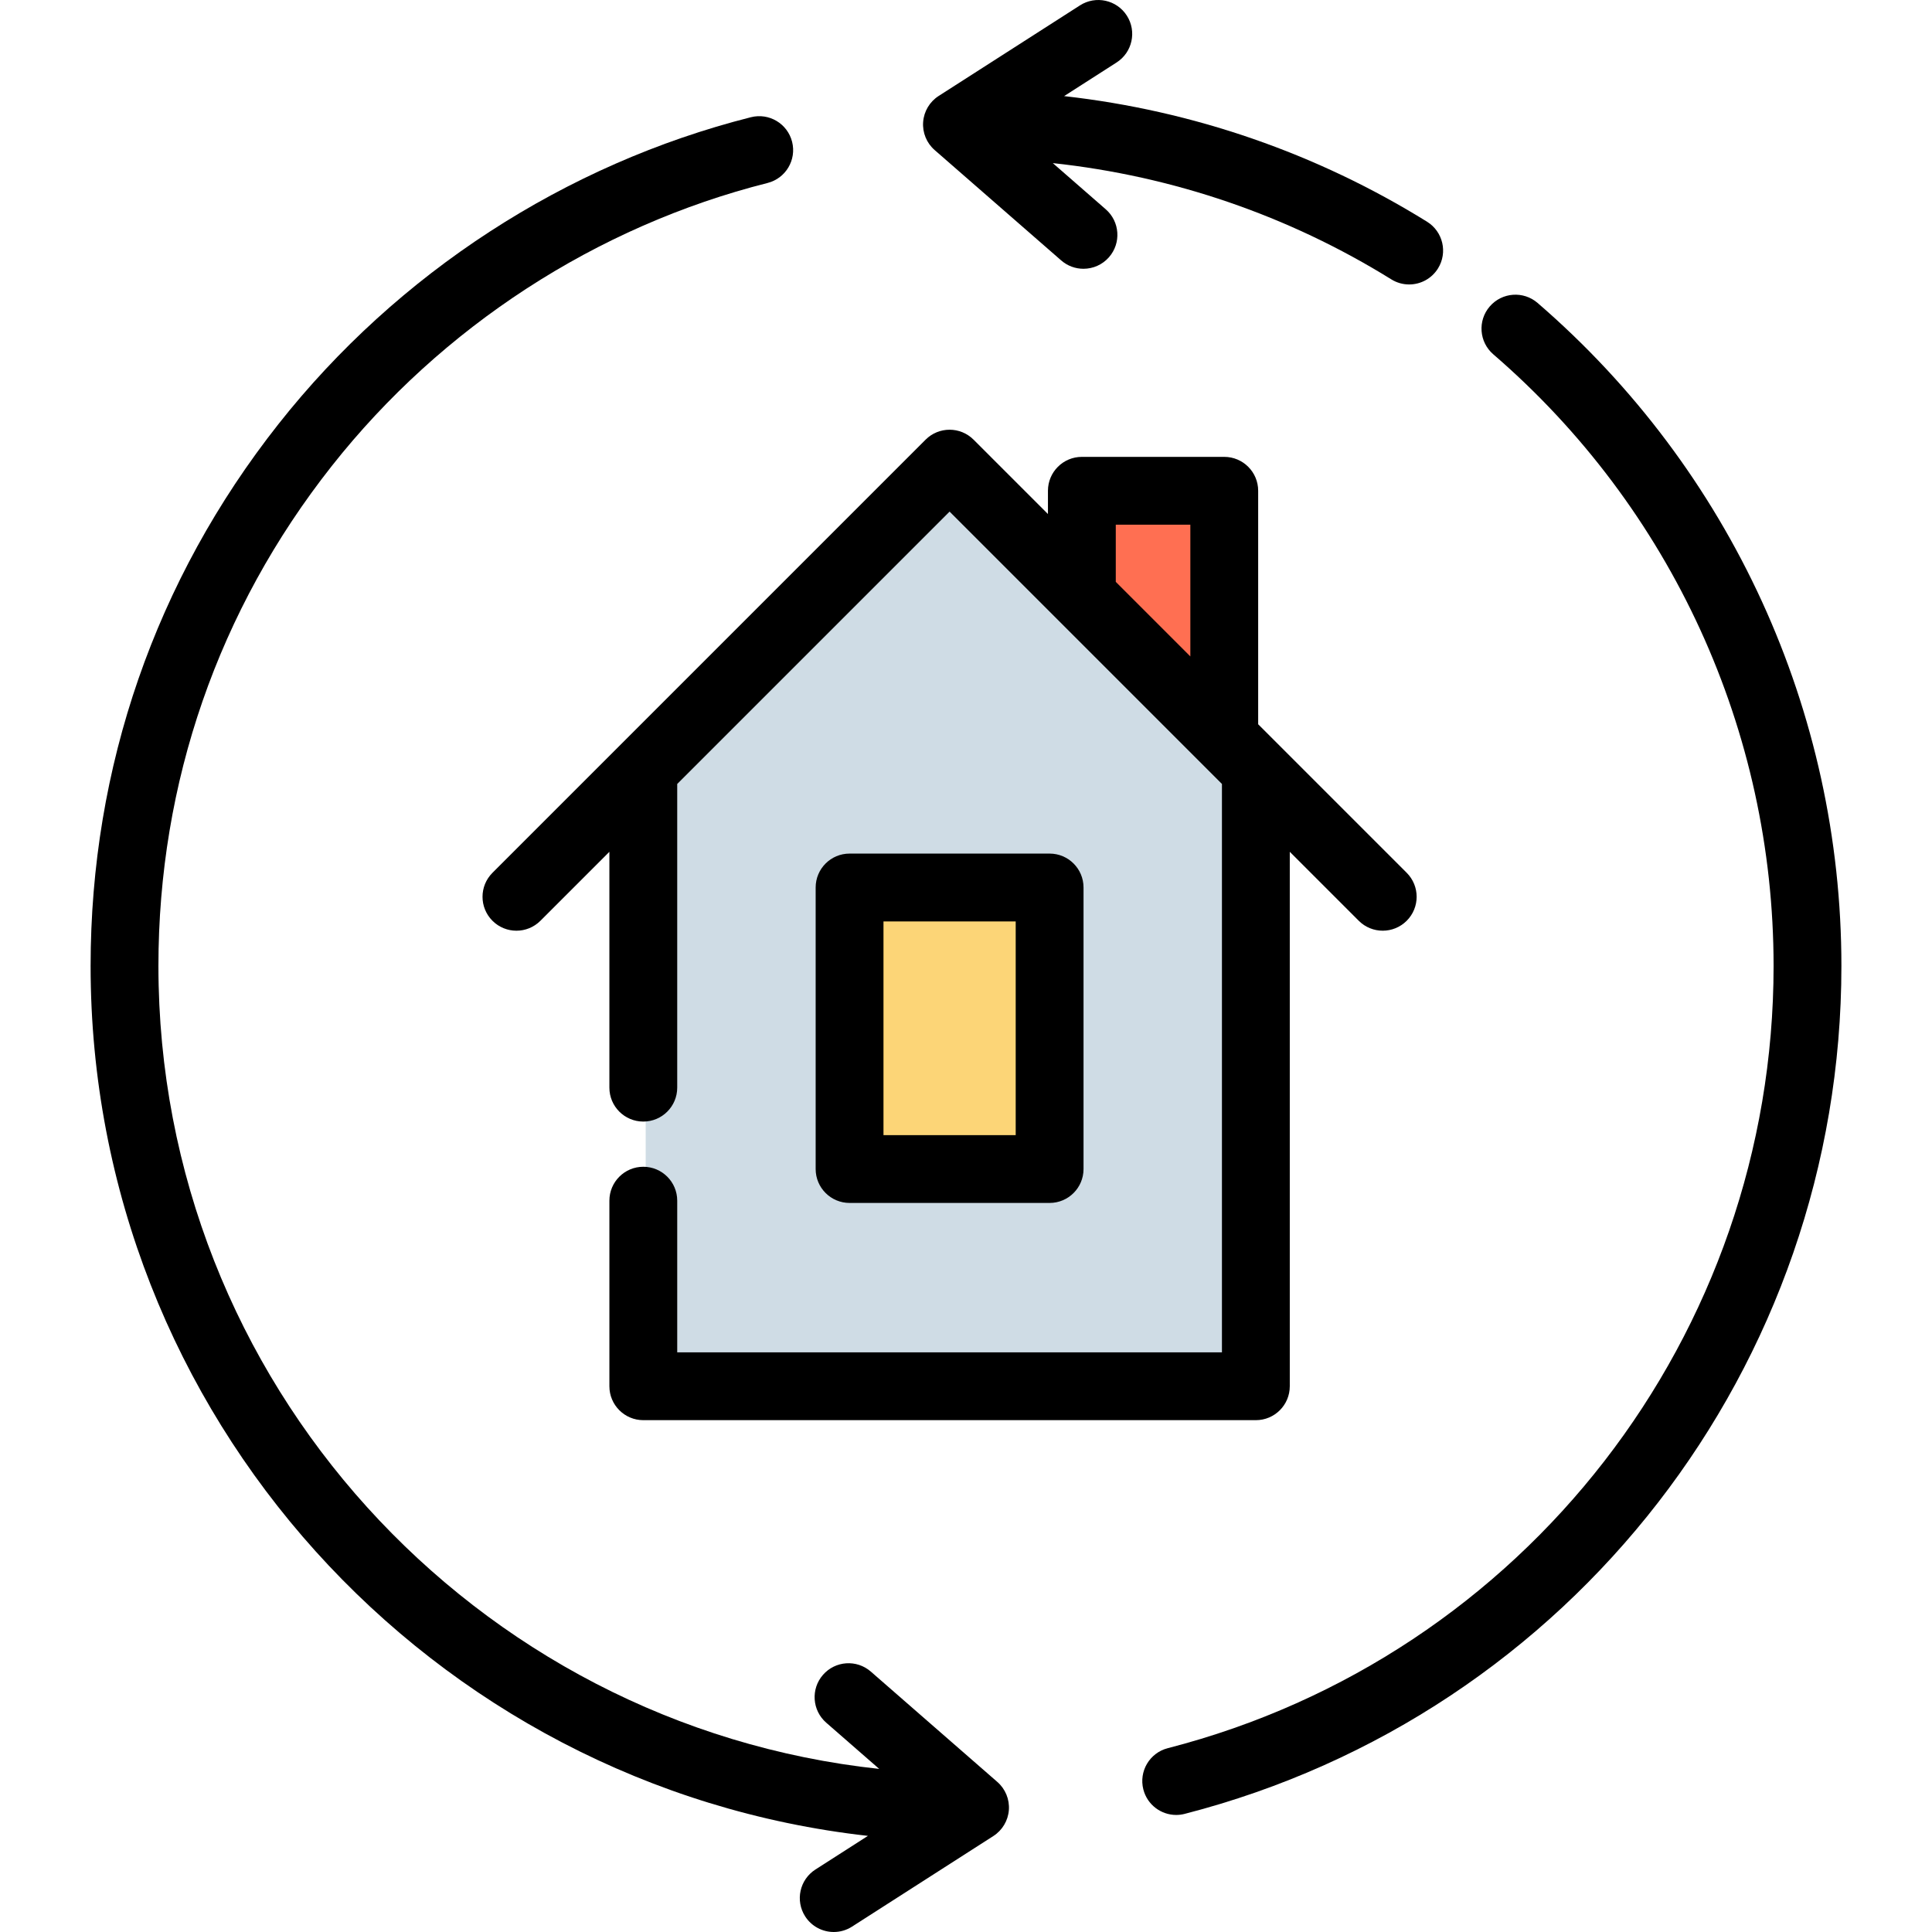
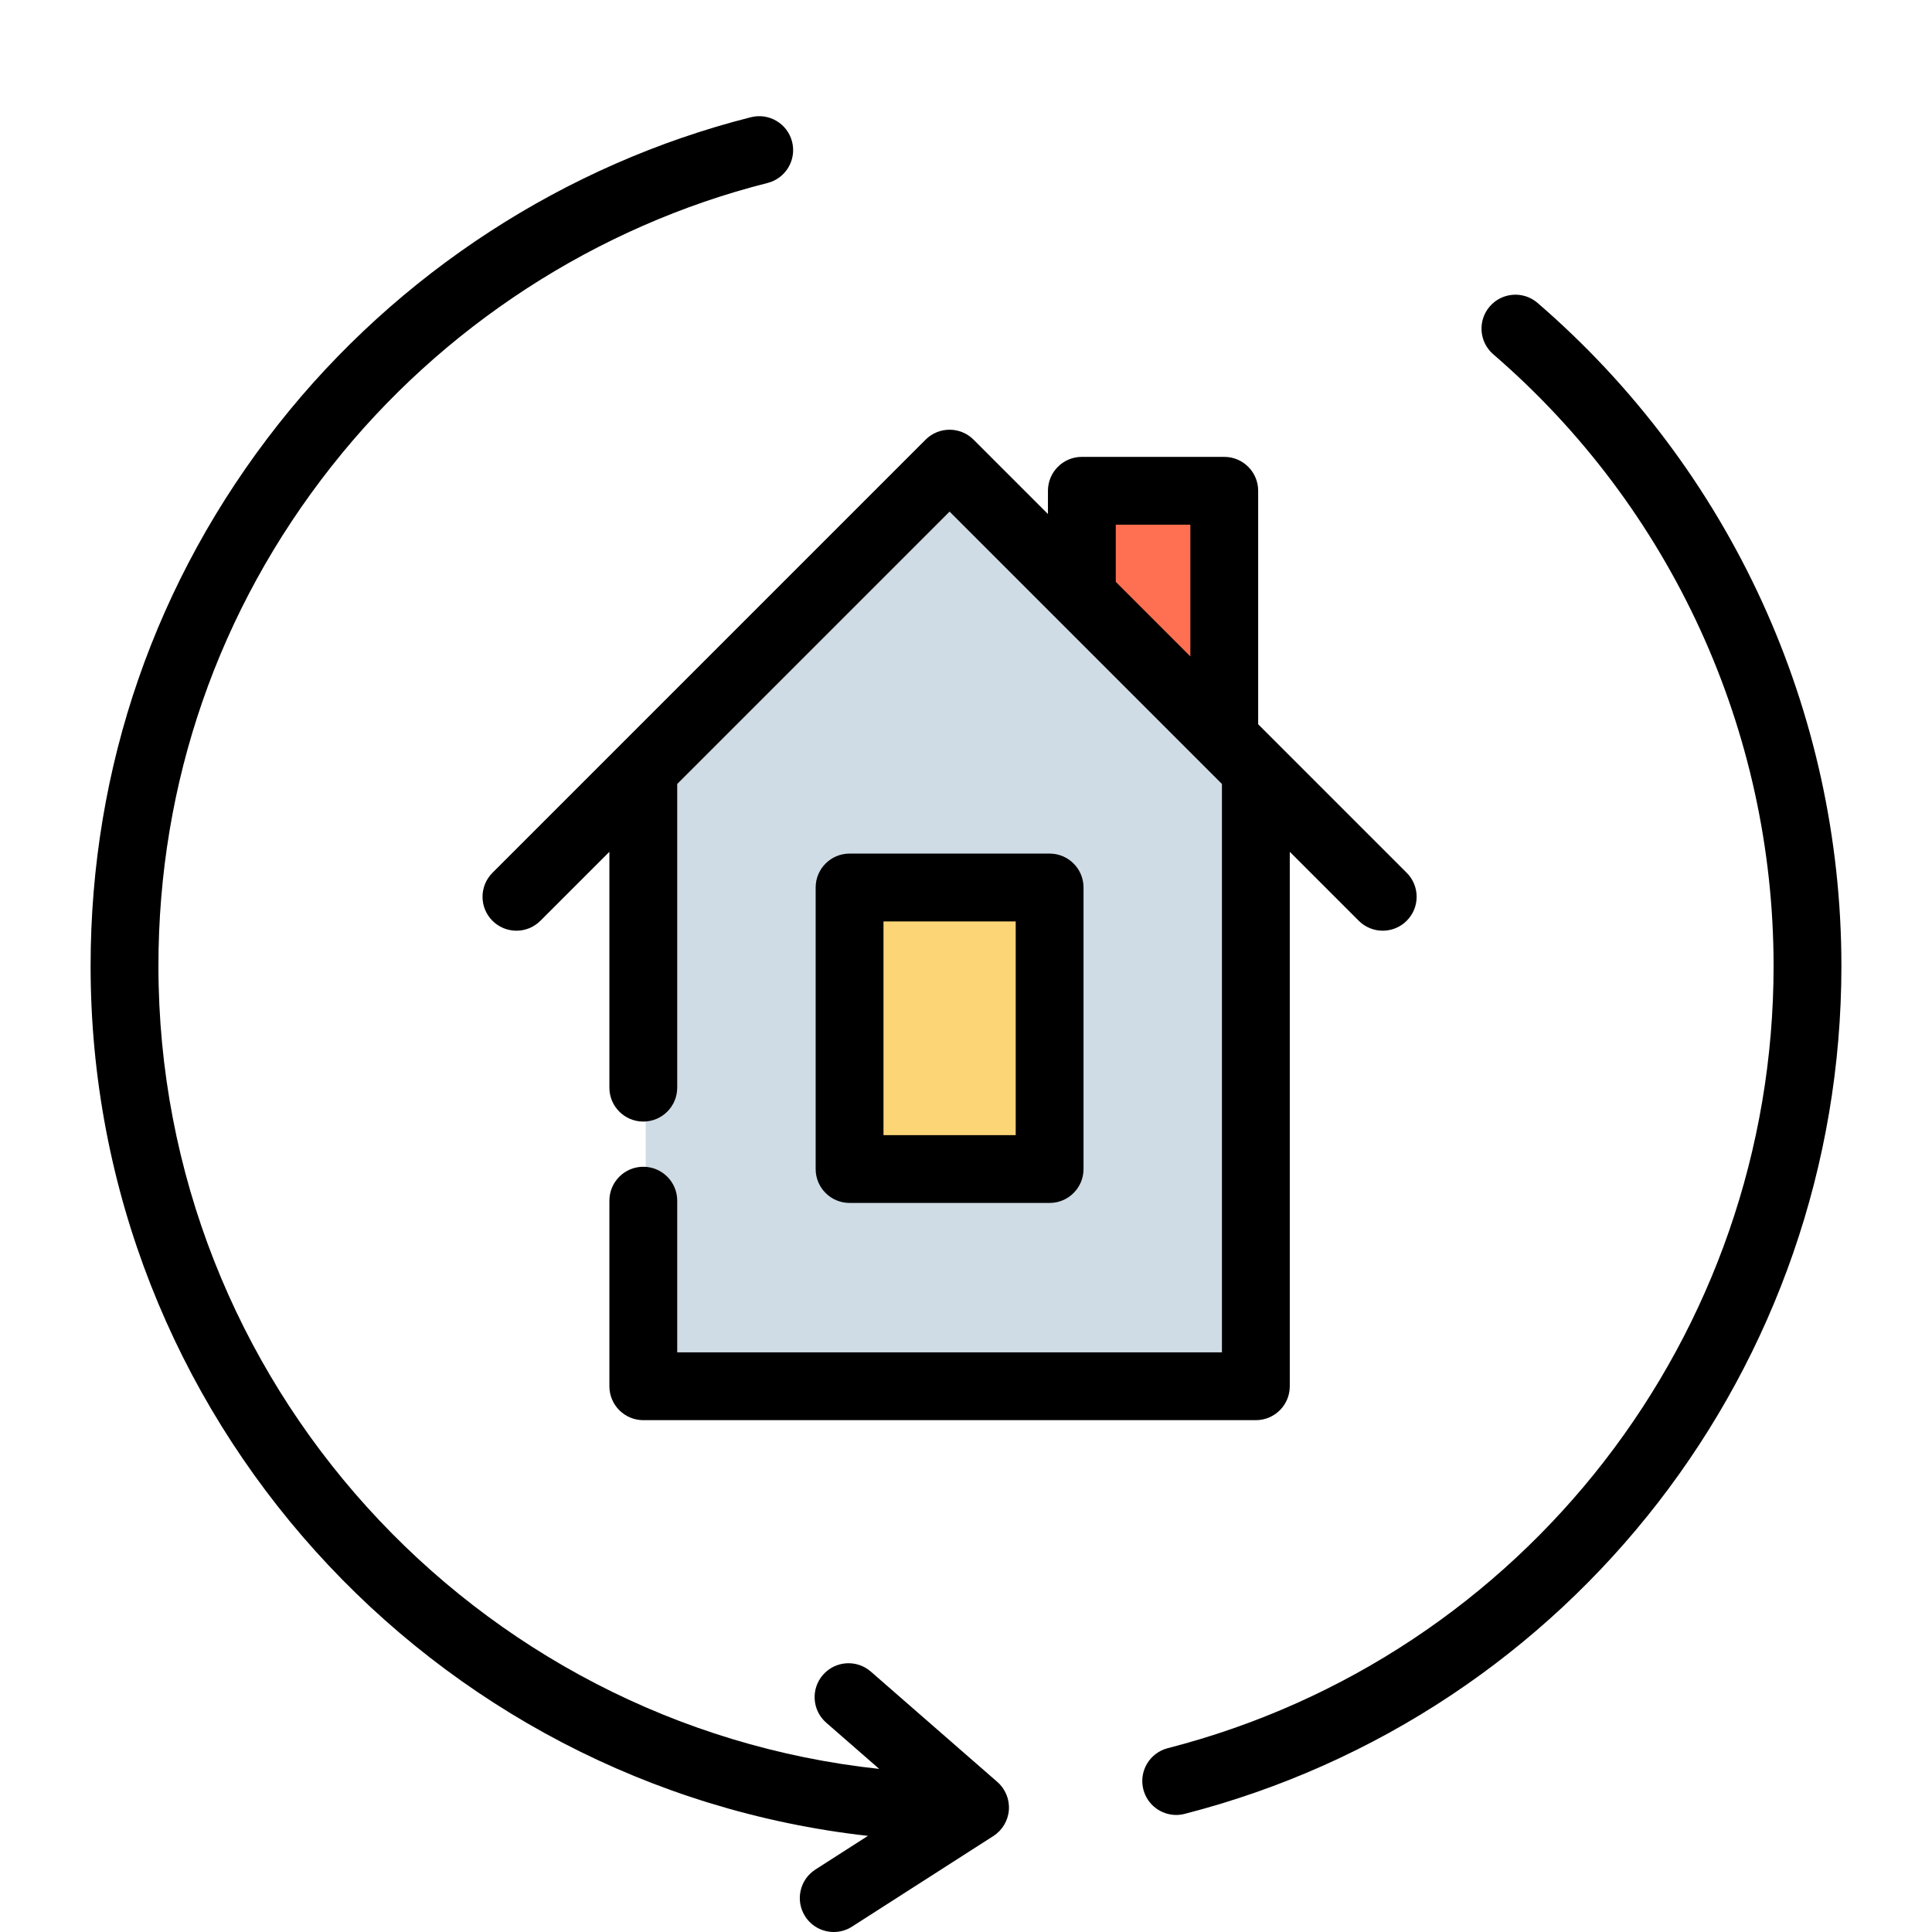
<svg xmlns="http://www.w3.org/2000/svg" version="1.1" id="Layer_1" viewBox="0 0 511.999 511.999" xml:space="preserve">
  <polygon style="fill:#CFDCE5;" points="333.945,204.53 333.442,205.033 333.442,367.375 171.112,367.375 171.112,205.033   170.609,204.53 252.277,122.874 " />
  <polyline style="fill:#FF6F52;" points="325.066,195.662 325.066,130.064 287.33,130.064 287.33,157.926 " />
  <rect x="225.771" y="235.202" style="fill:#FCD577;" width="53.015" height="74.61" />
  <path d="M407.473,80.28c-3.76-3.244-9.433-2.823-12.676,0.934c-3.243,3.758-2.825,9.435,0.934,12.676  c47.21,40.73,74.286,99.816,74.286,162.11c0,97.739-66.021,182.978-160.551,207.286c-4.808,1.237-7.703,6.136-6.466,10.942  c1.044,4.056,4.694,6.752,8.698,6.752c0.741,0,1.494-0.092,2.245-0.285C416.418,454.342,487.99,361.945,487.99,255.999  C487.991,188.474,458.643,124.427,407.473,80.28z" />
-   <path d="M247.696,39.77l33.528,29.243c1.703,1.486,3.808,2.215,5.904,2.215c2.506,0,5-1.043,6.777-3.08  c3.263-3.741,2.875-9.418-0.866-12.681l-14.034-12.242c31.812,3.417,62.452,13.888,89.704,30.806  c1.475,0.917,3.113,1.353,4.731,1.353c3.005,0,5.943-1.508,7.644-4.248c2.618-4.217,1.322-9.758-2.896-12.377  c-29.247-18.155-62.084-29.466-96.186-33.29l13.906-8.913c4.179-2.678,5.395-8.239,2.717-12.417  c-2.678-4.179-8.238-5.395-12.417-2.717L248.753,25.43c-2.381,1.527-3.905,4.085-4.113,6.906  C244.431,35.157,245.564,37.911,247.696,39.77z" />
  <path d="M264.304,472.231l-33.528-29.243c-3.741-3.264-9.418-2.876-12.681,0.865c-3.263,3.74-2.875,9.418,0.865,12.681  l14.038,12.244C125.767,457.266,41.984,366.238,41.984,255.999c0-48.605,15.878-94.415,45.92-132.478  c29.145-36.929,70.164-63.575,115.499-75.029c4.813-1.216,7.728-6.103,6.512-10.916c-1.216-4.813-6.098-7.727-10.916-6.512  c-49.154,12.42-93.619,41.299-125.204,81.32c-32.57,41.268-49.784,90.928-49.784,143.615c0,119.132,90.267,217.563,205.995,230.527  l-13.913,8.917c-4.179,2.678-5.395,8.239-2.717,12.417c1.717,2.677,4.615,4.139,7.576,4.139c1.66,0,3.34-0.46,4.841-1.422  l37.455-24.008c2.381-1.527,3.905-4.085,4.113-6.906C267.568,476.844,266.436,474.091,264.304,472.231z" />
  <path d="M170.483,309.205c-4.964,0-8.988,4.024-8.988,8.988v49.176c0,4.964,4.024,8.988,8.988,8.988h162.334  c4.964,0,8.988-4.024,8.988-8.988V225.735l18.277,18.277c1.754,1.754,4.055,2.633,6.355,2.633s4.6-0.877,6.355-2.633  c3.51-3.51,3.51-9.201,0-12.71l-39.364-39.364v-61.874c0-4.964-4.024-8.988-8.988-8.988h-37.736c-4.964,0-8.988,4.024-8.988,8.988  v6.163l-19.713-19.713c-3.51-3.51-9.201-3.51-12.71,0L130.506,231.304c-3.51,3.51-3.51,9.201,0,12.71c3.51,3.51,9.201,3.51,12.71,0  l18.277-18.277v62.5c0,4.964,4.024,8.988,8.988,8.988c4.964,0,8.988-4.024,8.988-8.988V207.76l72.179-72.179l72.179,72.179v150.623  H179.471v-40.188C179.471,313.229,175.448,309.205,170.483,309.205z M295.693,139.052h19.761v34.911l-19.761-19.761L295.693,139.052  L295.693,139.052z" />
  <path d="M278.158,318.791c4.964,0,8.988-4.024,8.988-8.988v-74.606c0-4.964-4.024-8.988-8.988-8.988h-53.013  c-4.964,0-8.988,4.024-8.988,8.988v74.606c0,4.964,4.024,8.988,8.988,8.988H278.158z M234.132,244.186h35.038v56.631h-35.038  V244.186z" />
</svg>